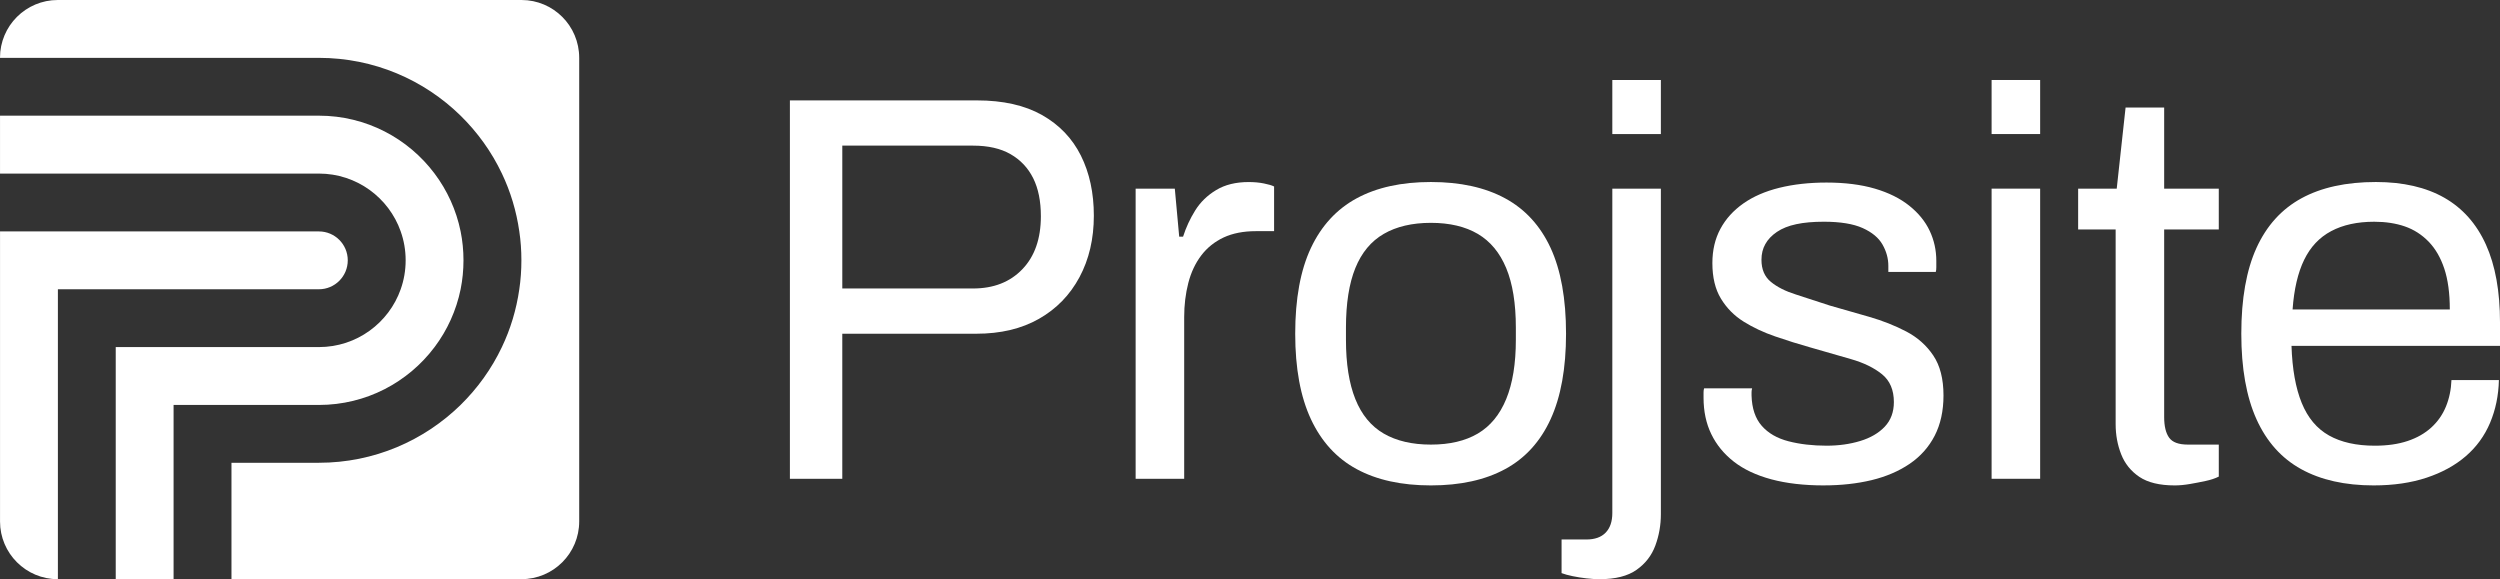
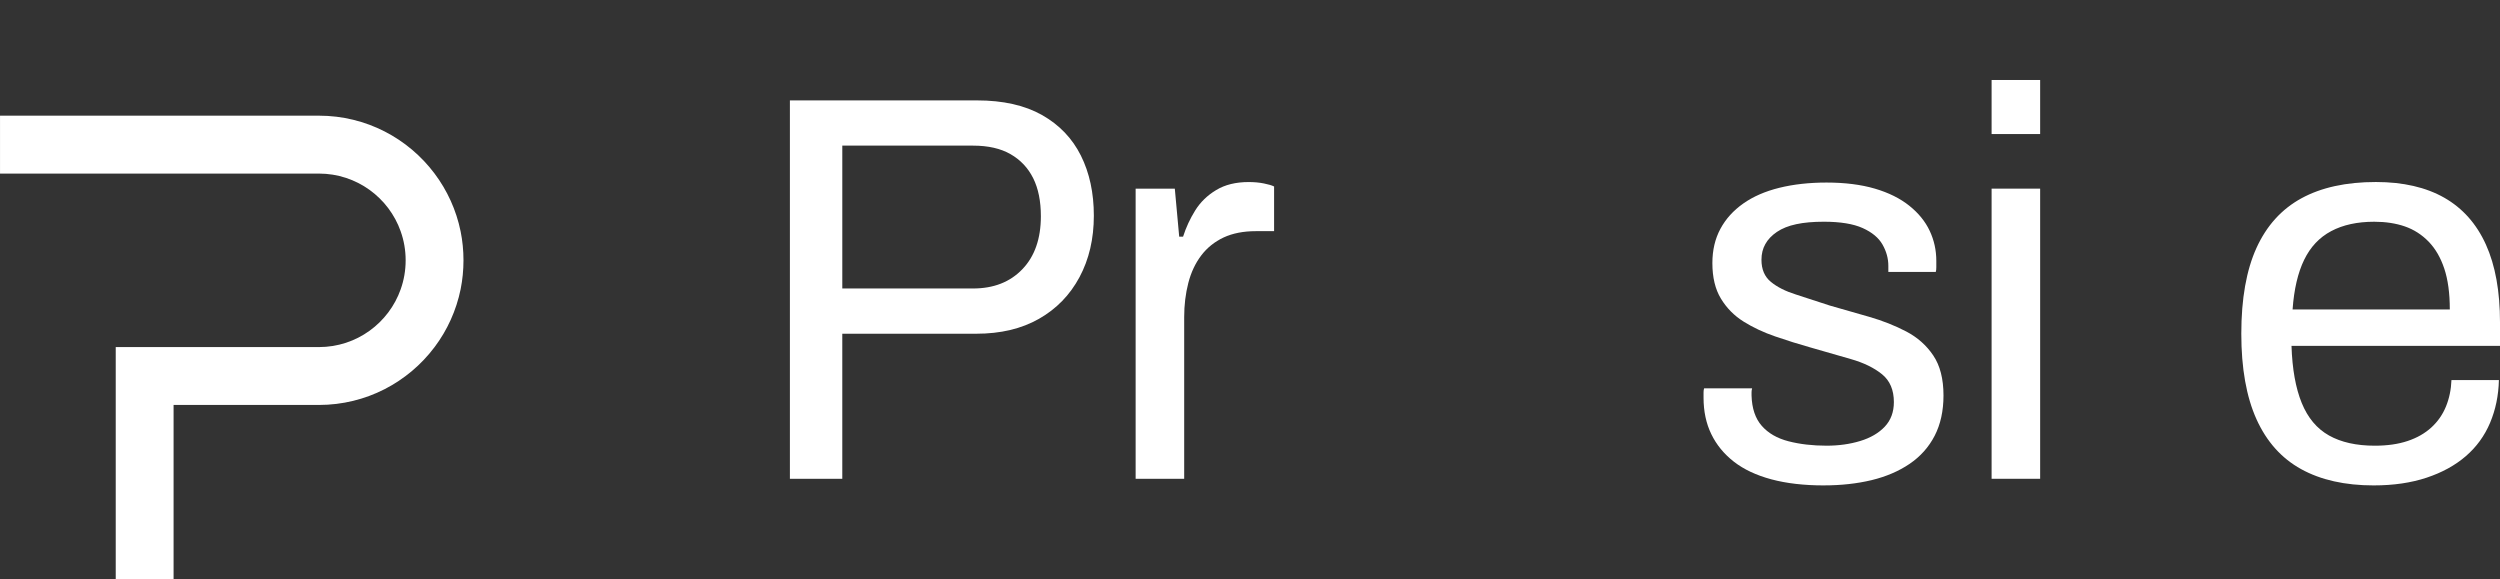
<svg xmlns="http://www.w3.org/2000/svg" id="b" data-name="Layer_2" width="258.442" height="59.874" viewBox="0 0 258.442 59.874">
  <rect x="0" y="0" width="258.442" height="59.874" fill="#333333" stroke="none" />
  <g id="c" data-name="Layer_1">
    <g>
-       <path d="M32.968,29.903H5.985v29.971h-.011C2.675,59.874.003,57.199.003,53.906v-29.985l26.913.003h6.052c1.648,0,2.983,1.337,2.983,2.988s-1.335,2.991-2.983,2.991" fill="#fff" />
      <path d="M32.964,41.863h-15.02v18.011h-5.98v-23.994h21.003c1.953,0,3.762-.624,5.232-1.683,1.47-1.058,2.612-2.554,3.224-4.294.334-.938.512-1.944.512-2.991s-.178-2.057-.512-2.988v-.006c-1.228-3.48-4.55-5.974-8.456-5.974H.002v-5.986h32.962c4.893,0,9.236,2.35,11.962,5.986,1.306,1.737,2.241,3.768,2.692,5.98.196.964.296,1.965.296,2.988s-.101,2.022-.296,2.991c-.452,2.206-1.386,4.243-2.692,5.977-2.727,3.633-7.07,5.983-11.962,5.983" fill="#fff" />
-       <path d="M59.876,5.971v47.933c0,3.293-2.669,5.968-5.965,5.968h-29.982v-12.032h9.037c5.701,0,10.872-2.284,14.649-5.98,1.752-1.717,3.207-3.739,4.271-5.983.886-1.855,1.496-3.866,1.798-5.977.147-.981.216-1.976.216-2.991s-.069-2.011-.216-2.988c-.302-2.114-.912-4.122-1.798-5.98-1.064-2.244-2.52-4.266-4.271-5.983-3.777-3.699-8.948-5.977-14.649-5.977H0v-.012C0,2.672,2.675,0,5.974,0h47.936c3.296,0,5.965,2.672,5.965,5.971" fill="#fff" />
      <path d="M87.073,29.822h13.516c2.128,0,3.828-.664,5.103-1.996,1.274-1.329,1.91-3.155,1.91-5.474,0-1.559-.265-2.871-.797-3.935s-1.312-1.89-2.338-2.479c-1.027-.59-2.318-.883-3.877-.883h-13.516v14.767ZM81.657,49.496V10.379h19.332c2.698,0,4.941.503,6.728,1.51,1.786,1.01,3.127,2.405,4.021,4.194.892,1.786,1.34,3.857,1.34,6.213,0,2.396-.495,4.516-1.484,6.359-.989,1.844-2.384,3.279-4.191,4.306-1.806,1.027-3.964,1.539-6.472,1.539h-13.858v14.997h-5.416Z" fill="#fff" />
      <path d="M117.398,49.496v-29.994h4.05l.454,4.962h.4c.305-.952.722-1.855,1.254-2.709.532-.854,1.254-1.559,2.169-2.108.912-.552,2.031-.828,3.362-.828.57,0,1.093.049,1.568.144.475.095.828.198,1.056.314v4.619h-1.881c-1.294,0-2.405.219-3.337.653-.932.44-1.703,1.056-2.31,1.855-.607.797-1.056,1.749-1.34,2.85-.285,1.104-.426,2.281-.426,3.535v16.708h-5.019Z" fill="#fff" />
-       <path d="M147.922,45.961c1.939,0,3.555-.38,4.847-1.139,1.291-.762,2.272-1.95,2.937-3.567.664-1.614.998-3.656.998-6.129v-1.254c0-2.508-.334-4.562-.998-6.158-.664-1.596-1.645-2.776-2.937-3.535s-2.908-1.142-4.847-1.142-3.564.383-4.875,1.142c-1.312.759-2.29,1.939-2.937,3.535-.647,1.596-.969,3.65-.969,6.158v1.254c0,2.474.322,4.516.969,6.129.647,1.616,1.625,2.804,2.937,3.567,1.312.759,2.937,1.139,4.875,1.139M147.922,50.18c-3.043,0-5.597-.561-7.671-1.683-2.071-1.119-3.647-2.842-4.731-5.16-1.084-2.318-1.625-5.264-1.625-8.839,0-3.61.541-6.567,1.625-8.868,1.084-2.298,2.661-4.01,4.731-5.131,2.074-1.122,4.628-1.683,7.671-1.683s5.597.561,7.668,1.683c2.074,1.122,3.641,2.833,4.706,5.131,1.064,2.301,1.596,5.258,1.596,8.868,0,3.575-.532,6.521-1.596,8.839s-2.632,4.041-4.706,5.16c-2.071,1.122-4.628,1.683-7.668,1.683" fill="#fff" />
-       <path d="M166.676,8.268h5.019v5.589h-5.019v-5.589ZM165.365,59.874c-.42,0-.874-.029-1.369-.086s-.969-.132-1.424-.227c-.457-.095-.837-.198-1.142-.314v-3.477h2.566c.874,0,1.542-.239,1.996-.713.457-.477.685-1.151.685-2.025V19.503h5.019v33.644c0,1.139-.193,2.223-.572,3.25s-1.024,1.861-1.939,2.508c-.912.647-2.186.969-3.82.969" fill="#fff" />
      <path d="M188.539,50.18c-2.054,0-3.86-.21-5.416-.627-1.559-.417-2.853-1.027-3.88-1.824-1.024-.8-1.803-1.749-2.336-2.853-.535-1.102-.8-2.356-.8-3.762v-.541c0-.173.02-.316.058-.429h4.962c-.04.152-.058.285-.058.397v.342c.037,1.332.388,2.379,1.056,3.138.664.759,1.585,1.291,2.764,1.596,1.179.305,2.491.457,3.935.457,1.254,0,2.413-.161,3.48-.486,1.061-.322,1.91-.817,2.537-1.481.627-.664.941-1.513.941-2.54,0-1.254-.408-2.212-1.225-2.879-.82-.664-1.893-1.188-3.224-1.568-1.329-.38-2.718-.779-4.162-1.197-1.217-.342-2.433-.722-3.65-1.142-1.217-.417-2.307-.932-3.279-1.539-.969-.607-1.749-1.398-2.336-2.367-.592-.969-.886-2.195-.886-3.679,0-1.329.276-2.508.828-3.535.549-1.027,1.34-1.898,2.367-2.623,1.024-.722,2.269-1.263,3.733-1.625,1.464-.36,3.089-.541,4.875-.541,1.901,0,3.564.21,4.99.627,1.427.42,2.612,1.007,3.564,1.769.949.759,1.654,1.625,2.108,2.594.457.969.685,2.005.685,3.106v.656c0,.21-.017.371-.055.486h-4.904v-.627c0-.762-.201-1.493-.601-2.197-.397-.702-1.082-1.271-2.051-1.709-.969-.437-2.31-.656-4.021-.656-1.102,0-2.054.083-2.85.256-.8.17-1.464.437-1.996.797-.532.362-.932.779-1.197,1.257-.268.475-.4,1.015-.4,1.625,0,.987.322,1.749.969,2.278.644.535,1.51.972,2.594,1.312,1.084.345,2.252.725,3.506,1.142,1.332.38,2.689.771,4.079,1.168,1.386.4,2.658.906,3.82,1.513,1.159.607,2.091,1.435,2.793,2.479.705,1.047,1.056,2.425,1.056,4.133,0,1.596-.305,2.986-.912,4.165-.61,1.179-1.476,2.149-2.594,2.908-1.122.759-2.433,1.32-3.935,1.683-1.501.36-3.147.541-4.933.541" fill="#fff" />
      <path d="M205.885,19.501h5.019v29.994h-5.019v-29.994ZM205.885,8.269h5.019v5.589h-5.019v-5.589Z" fill="#fff" />
-       <path d="M224.81,50.18c-1.559,0-2.776-.296-3.65-.883-.874-.59-1.501-1.369-1.881-2.338-.38-.969-.57-2.005-.57-3.109v-20.128h-3.877v-4.22h3.989l.915-8.382h3.989v8.382h5.646v4.22h-5.646v19.389c0,.949.173,1.662.515,2.137.342.477.987.713,1.939.713h3.193v3.308c-.38.19-.837.342-1.369.454-.532.115-1.073.219-1.625.314s-1.073.144-1.568.144" fill="#fff" />
      <path d="M237.002,31.99h16.251c0-1.674-.19-3.081-.57-4.22-.38-1.142-.923-2.071-1.625-2.796-.705-.722-1.522-1.245-2.454-1.568-.932-.322-1.988-.483-3.164-.483-1.749,0-3.233.322-4.447.969-1.22.647-2.149,1.634-2.796,2.965-.647,1.329-1.047,3.04-1.197,5.131M245.384,50.18c-2.965,0-5.465-.561-7.498-1.683-2.034-1.122-3.572-2.842-4.619-5.16-1.044-2.318-1.568-5.264-1.568-8.839,0-3.61.523-6.567,1.568-8.868,1.047-2.298,2.594-4.01,4.648-5.131s4.619-1.683,7.697-1.683c2.813,0,5.172.544,7.073,1.625,1.898,1.084,3.334,2.701,4.303,4.847.972,2.149,1.455,4.838,1.455,8.071v2.393h-21.555c.078,2.396.429,4.363,1.056,5.902.627,1.539,1.568,2.661,2.822,3.365,1.254.705,2.833,1.056,4.734,1.056,1.291,0,2.422-.161,3.391-.486.969-.322,1.786-.788,2.454-1.398.664-.607,1.168-1.329,1.51-2.166.342-.834.532-1.749.57-2.738h4.904c-.037,1.596-.342,3.072-.912,4.421s-1.407,2.499-2.508,3.449c-1.105.952-2.454,1.694-4.05,2.223-1.596.532-3.42.8-5.474.8" fill="#fff" />
    </g>
  </g>
</svg>